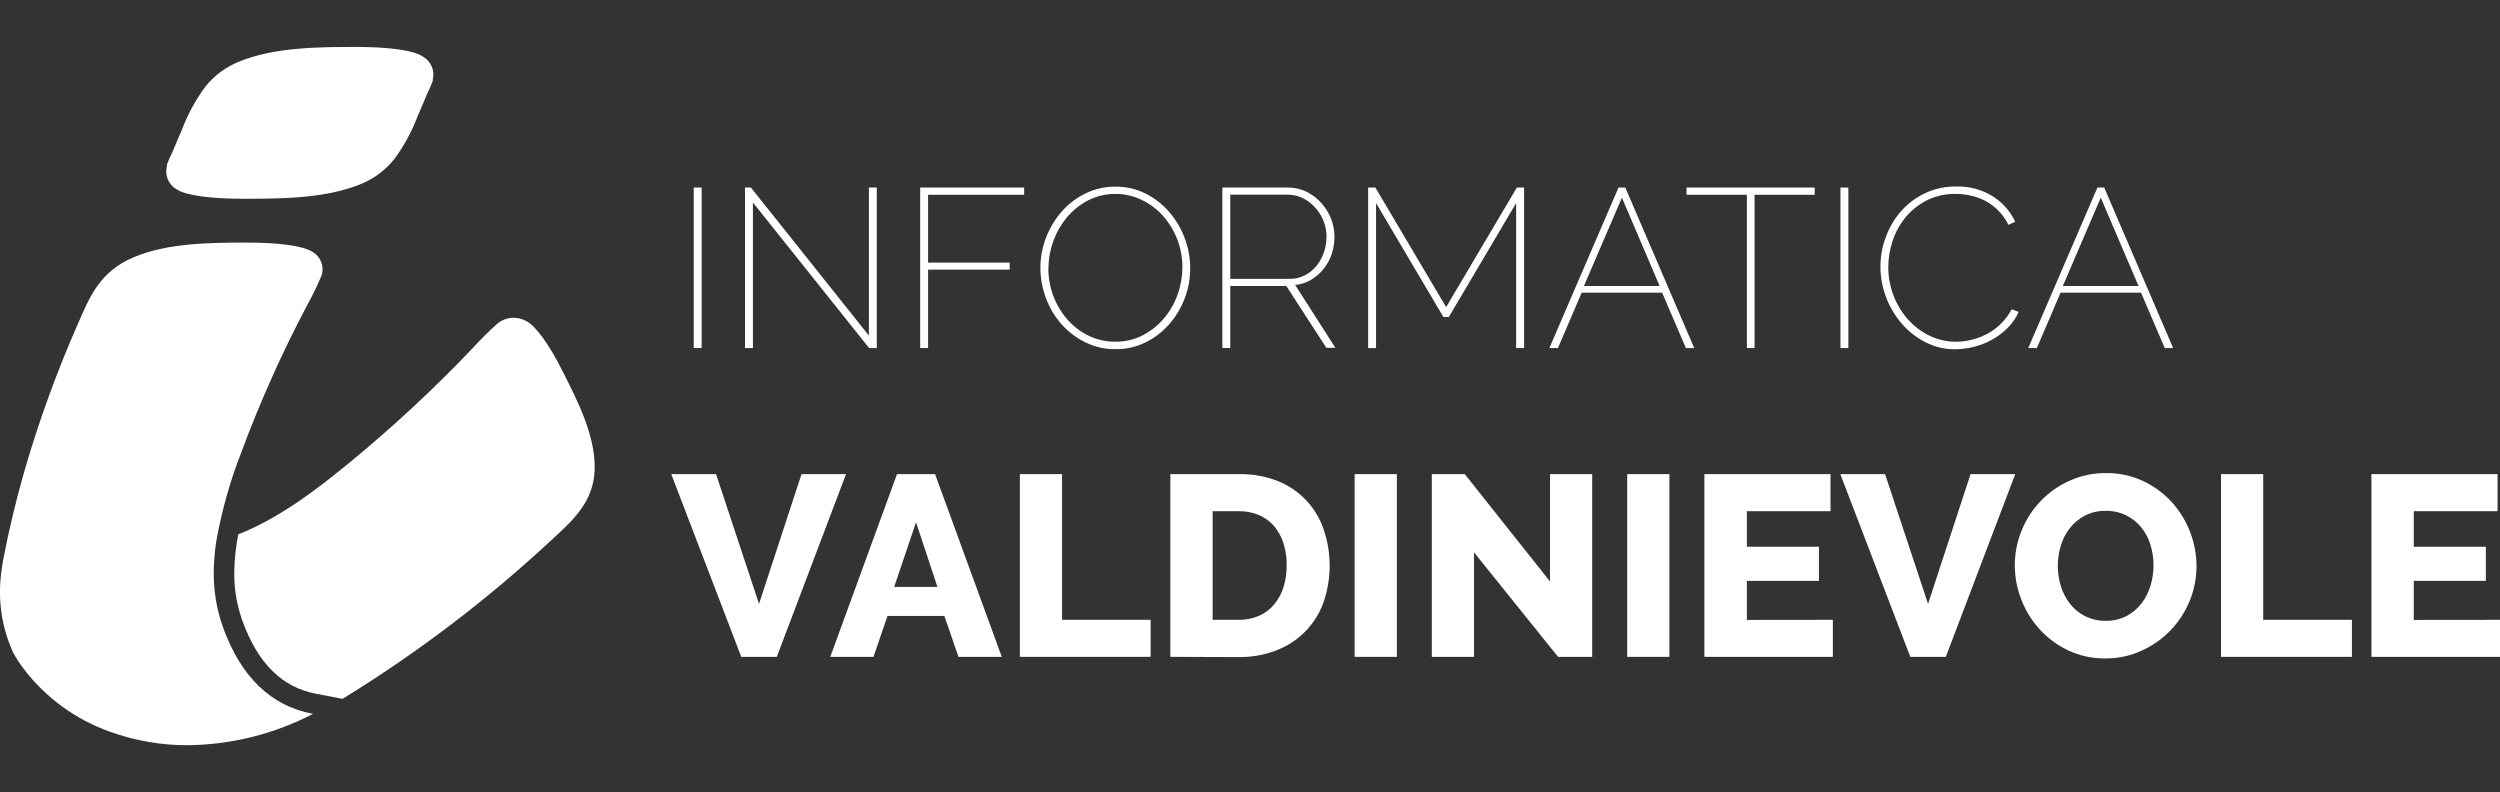
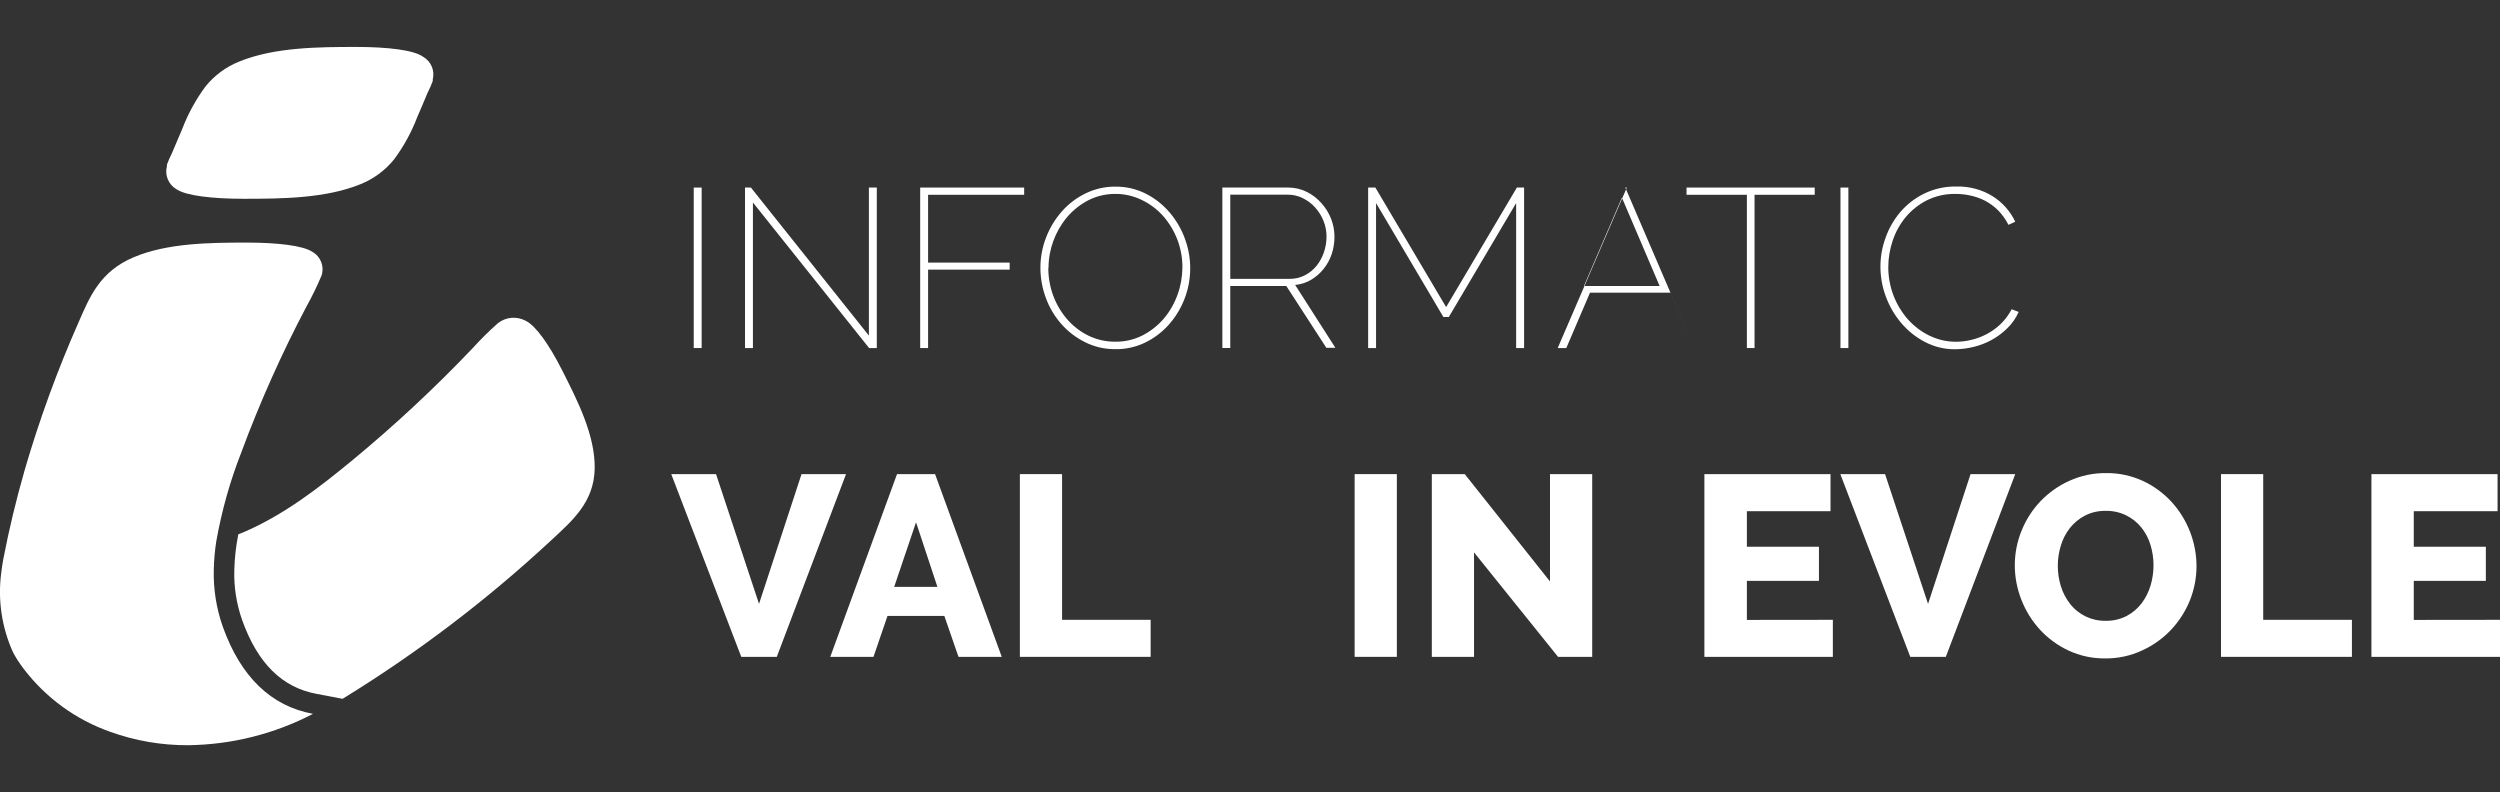
<svg xmlns="http://www.w3.org/2000/svg" id="Livello_1" data-name="Livello 1" viewBox="0 0 512.37 162.35">
  <rect x="0" y="0" width="512.37" height="162.35" fill="#333333" stroke="none" />
  <defs>
    <style>
      .cls-1 {
        fill: #fff;
      }
    </style>
  </defs>
  <path class="cls-1" d="M115.19,75.85h0c-2.57-5.08-5.36-9.1-7.44-10.1-1.83-.99-4.06-.8-5.7.48-1.82,1.62-3.56,3.33-5.19,5.14-7.81,8.2-16.1,15.92-24.84,23.12-6.81,5.61-14,11.13-22.18,14.62l-1,.4c-.48,2.41-.76,4.86-.82,7.32-.1,3.49.45,6.97,1.61,10.26,3.18,8.88,8.2,13.83,15.32,15.13l5.26,1c15.26-9.37,29.55-20.22,42.67-32.41,4.47-4.13,8.88-7.93,9-14.78.12-6.85-3.59-14.06-6.69-20.18Z" />
  <path class="cls-1" d="M49.49,92.62c3.79-10.21,8.24-20.17,13.32-29.8,1.15-2.06,2.18-4.18,3.09-6.35.62-1.86-.17-3.89-1.88-4.85-1.88-1.28-7.12-1.9-13.34-1.9h-.06c-7.5,0-16.3.07-23.22,3-6.92,2.93-9,8.06-11.33,13.41-4.33,9.8-8,19.87-11,30.16h0c-1.74,6.06-3.22,12.2-4.4,18.33-.17.92-.31,1.83-.41,2.73-.75,5.59.1,11.28,2.44,16.41.29.5.56,1,.87,1.49.43.65.87,1.28,1.34,1.9,4.52,5.9,10.66,10.36,17.67,12.83,5.11,1.84,10.49,2.77,15.92,2.75,8.94-.1,17.73-2.3,25.65-6.43h0c-8.58-1.57-14.8-7.56-18.48-17.83-1.33-3.76-1.96-7.73-1.86-11.72.05-1.92.21-3.83.5-5.73,1.11-6.29,2.84-12.46,5.18-18.4Z" />
  <path class="cls-1" d="M36.18,38.79c1.92,1.31,7.32,1.95,13.73,1.95,7.73,0,16.82-.06,24-3,2.7-1.09,5.07-2.85,6.89-5.12,1.97-2.66,3.56-5.58,4.74-8.68.72-1.63,1.4-3.26,2.08-4.9.41-.78.76-1.59,1.07-2.42,0-.1,0-.21,0-.31.47-1.84-.35-3.76-2-4.69-1.86-1.36-7.25-2-13.67-2-7.73,0-16.82.06-24,3-2.71,1.08-5.09,2.85-6.92,5.12-1.97,2.67-3.57,5.59-4.75,8.68-.71,1.63-1.39,3.26-2.08,4.9-.4.79-.76,1.6-1.06,2.43,0,.1,0,.21,0,.31-.49,1.84.32,3.78,1.97,4.73Z" />
  <path class="cls-1" d="M142.18,71.33v-32.89h1.62v32.89h-1.62Z" />
  <path class="cls-1" d="M154.31,41.5v29.83h-1.62v-32.89h1.21l24.18,30.34v-30.34h1.62v32.89h-1.58l-23.81-29.83Z" />
  <path class="cls-1" d="M188.59,71.33v-32.89h21.31v1.48h-19.69v13.9h16.72v1.44h-16.72v16.07h-1.62Z" />
  <path class="cls-1" d="M228.61,71.56c-2.17.03-4.31-.47-6.25-1.44-1.85-.92-3.51-2.2-4.87-3.75-1.37-1.56-2.44-3.37-3.15-5.33-.73-1.97-1.11-4.06-1.11-6.16,0-2.14.4-4.27,1.18-6.26.76-1.96,1.86-3.76,3.25-5.33,1.36-1.53,3.01-2.78,4.86-3.67,1.9-.92,3.98-1.39,6.09-1.37,2.17-.02,4.32.48,6.25,1.46,1.85.94,3.49,2.24,4.84,3.82,1.35,1.58,2.41,3.39,3.13,5.35,2.27,6.05.99,12.87-3.31,17.69-1.37,1.52-3.02,2.77-4.87,3.66-1.88.9-3.95,1.36-6.04,1.33ZM214.85,54.88c-.01,1.94.33,3.88,1,5.7.65,1.77,1.62,3.41,2.85,4.84,1.21,1.4,2.69,2.54,4.35,3.36,1.72.84,3.62,1.27,5.54,1.25,1.96.03,3.89-.43,5.63-1.32,1.65-.86,3.12-2.03,4.33-3.45,1.21-1.44,2.15-3.09,2.78-4.86.65-1.77.98-3.64,1-5.52.02-1.94-.32-3.87-1-5.69-.67-1.77-1.64-3.41-2.88-4.84-1.23-1.41-2.74-2.55-4.43-3.36-1.69-.83-3.55-1.26-5.44-1.25-1.93-.01-3.84.44-5.56,1.32-1.65.86-3.12,2.03-4.33,3.45-2.43,2.91-3.78,6.58-3.8,10.37h-.04Z" />
  <path class="cls-1" d="M250.52,71.33v-32.89h13.5c1.31,0,2.61.29,3.78.88,1.14.56,2.16,1.34,3,2.29.86.94,1.53,2.03,2,3.22.46,1.17.69,2.41.7,3.66,0,1.23-.19,2.45-.58,3.62-.37,1.09-.93,2.1-1.65,3-.71.89-1.57,1.65-2.55,2.23-1,.59-2.12.95-3.28,1.06l8.24,12.88h-1.85l-8.2-12.66h-11.49v12.71h-1.62ZM252.14,57.15h12.18c1.09.02,2.16-.24,3.13-.74.92-.48,1.73-1.14,2.38-1.94.66-.83,1.17-1.77,1.51-2.78.35-1.03.53-2.11.53-3.2,0-1.1-.21-2.2-.62-3.22-.4-1-.98-1.93-1.7-2.73-.71-.8-1.57-1.45-2.53-1.92-.93-.47-1.96-.72-3-.72h-11.88v17.25Z" />
  <path class="cls-1" d="M310.73,71.33v-29.71l-13.8,23.35h-1.11l-13.8-23.35v29.71h-1.62v-32.89h1.48l14.5,24.5,14.5-24.5h1.48v32.89h-1.63Z" />
-   <path class="cls-1" d="M331.71,38.44h1.39l14.13,32.89h-1.71l-4.87-11.35h-16.49l-4.86,11.35h-1.76l14.17-32.89ZM340.14,58.62l-7.73-18.11-7.79,18.11h15.52Z" />
+   <path class="cls-1" d="M331.71,38.44h1.39l14.13,32.89l-4.87-11.35h-16.49l-4.86,11.35h-1.76l14.17-32.89ZM340.14,58.62l-7.73-18.11-7.79,18.11h15.52Z" />
  <path class="cls-1" d="M371.92,39.92h-12.33v31.41h-1.57v-31.41h-12.37v-1.48h26.27v1.48Z" />
  <path class="cls-1" d="M377.2,71.33v-32.89h1.62v32.89h-1.62Z" />
  <path class="cls-1" d="M385.39,54.62c0-2.01.36-4,1.05-5.88.67-1.92,1.69-3.7,3-5.26,1.36-1.58,3.02-2.87,4.89-3.79,2.05-1,4.32-1.51,6.6-1.46,2.64-.08,5.24.61,7.48,2,2,1.26,3.6,3.07,4.61,5.21l-1.39.64c-.56-1.1-1.28-2.12-2.15-3-.79-.78-1.69-1.43-2.67-1.95-.95-.49-1.96-.84-3-1.06-1.01-.22-2.03-.33-3.06-.33-2.03-.03-4.04.42-5.86,1.32-1.66.85-3.13,2.02-4.33,3.45-1.17,1.43-2.08,3.06-2.66,4.82-.59,1.75-.9,3.58-.9,5.42,0,3.93,1.41,7.72,4,10.68,1.25,1.4,2.75,2.54,4.43,3.36,1.7.83,3.57,1.26,5.46,1.25,1.08,0,2.15-.14,3.2-.4,1.1-.27,2.15-.67,3.15-1.2,1.03-.55,1.98-1.25,2.82-2.06.9-.88,1.65-1.89,2.23-3l1.43.55c-.54,1.23-1.31,2.35-2.27,3.29-.95.95-2.02,1.76-3.2,2.41-1.17.65-2.42,1.14-3.72,1.46-1.25.31-2.53.48-3.82.49-2.15.02-4.28-.49-6.19-1.49-1.85-.96-3.49-2.27-4.84-3.86-1.37-1.61-2.44-3.44-3.17-5.42-.74-1.98-1.12-4.08-1.12-6.19Z" />
-   <path class="cls-1" d="M429.86,38.44h1.39l14.13,32.89h-1.72l-4.86-11.35h-16.49l-4.86,11.35h-1.76l14.17-32.89ZM438.29,58.62l-7.74-18.11-7.78,18.11h15.52Z" />
  <path class="cls-1" d="M146.75,97.17l8.81,26.59,8.71-26.59h9.12l-14.19,37.45h-7.28l-14.35-37.45h9.18Z" />
  <path class="cls-1" d="M183.84,97.17h7.8l13.67,37.45h-8.87l-2.9-8.39h-11.65l-2.87,8.39h-8.86l13.68-37.45ZM192.12,120.28l-4.38-13.24-4.48,13.24h8.86Z" />
  <path class="cls-1" d="M209.02,134.62v-37.45h8.65v29.86h18.15v7.59h-26.8Z" />
-   <path class="cls-1" d="M239.86,134.62v-37.45h14c2.77-.06,5.52.43,8.1,1.45,4.44,1.8,7.86,5.45,9.36,10,1.63,4.87,1.59,10.16-.13,15-.82,2.21-2.11,4.23-3.77,5.9-1.68,1.67-3.69,2.96-5.91,3.8-2.45.93-5.05,1.38-7.67,1.35l-13.98-.05ZM263.7,115.84c.02-1.53-.2-3.05-.66-4.51-.4-1.28-1.06-2.48-1.92-3.51-.85-.98-1.91-1.75-3.1-2.26-1.32-.55-2.73-.81-4.16-.79h-5.33v22.26h5.33c1.45.03,2.89-.26,4.22-.84,1.19-.53,2.25-1.34,3.08-2.35.85-1.05,1.5-2.24,1.9-3.53.45-1.44.66-2.95.64-4.46h0Z" />
  <path class="cls-1" d="M277.63,134.62v-37.45h8.65v37.45h-8.65Z" />
  <path class="cls-1" d="M302.1,113.21v21.41h-8.65v-37.45h6.75l17.47,22v-22h8.65v37.45h-7l-17.22-21.41Z" />
-   <path class="cls-1" d="M333.49,134.62v-37.45h8.65v37.45h-8.65Z" />
  <path class="cls-1" d="M375.64,127.03v7.59h-26.33v-37.45h25.85v7.6h-17.14v7.28h14.77v7h-14.77v8l17.62-.02Z" />
  <path class="cls-1" d="M386.34,97.17l8.81,26.59,8.71-26.59h9.16l-14.23,37.45h-7.28l-14.34-37.45h9.17Z" />
  <path class="cls-1" d="M431.5,134.94c-2.62.04-5.22-.52-7.6-1.63-2.21-1.04-4.2-2.5-5.85-4.3-1.62-1.78-2.9-3.84-3.77-6.09-.89-2.25-1.35-4.65-1.35-7.07,0-2.44.47-4.86,1.4-7.12,1.83-4.55,5.36-8.22,9.84-10.21,2.35-1.06,4.91-1.59,7.49-1.56,2.62-.03,5.22.53,7.6,1.64,2.21,1.04,4.2,2.51,5.85,4.32,3.24,3.59,5.04,8.25,5.06,13.09,0,2.44-.47,4.86-1.39,7.12-.91,2.22-2.23,4.26-3.88,6-1.68,1.76-3.69,3.19-5.91,4.19-2.35,1.09-4.9,1.64-7.49,1.62ZM421.74,115.94c0,1.42.21,2.84.63,4.2.4,1.31,1.04,2.53,1.88,3.61,1.75,2.25,4.45,3.54,7.3,3.48,1.5.04,2.99-.31,4.33-1,1.2-.64,2.24-1.53,3.06-2.61.82-1.1,1.43-2.33,1.82-3.64.4-1.34.6-2.74.6-4.14,0-1.42-.21-2.83-.63-4.19-.39-1.31-1.04-2.53-1.9-3.59-.84-1.02-1.89-1.86-3.08-2.44-1.31-.64-2.75-.95-4.2-.92-1.49-.03-2.97.31-4.3,1-1.19.63-2.23,1.5-3.06,2.56-.84,1.08-1.46,2.3-1.84,3.61-.4,1.32-.61,2.7-.61,4.08h0Z" />
  <path class="cls-1" d="M455.19,134.62v-37.45h8.65v29.86h18.18v7.59h-26.83Z" />
  <path class="cls-1" d="M512.37,127.03v7.59h-26.35v-37.45h25.85v7.6h-17.17v7.28h14.77v7h-14.77v8l17.67-.02Z" />
</svg>